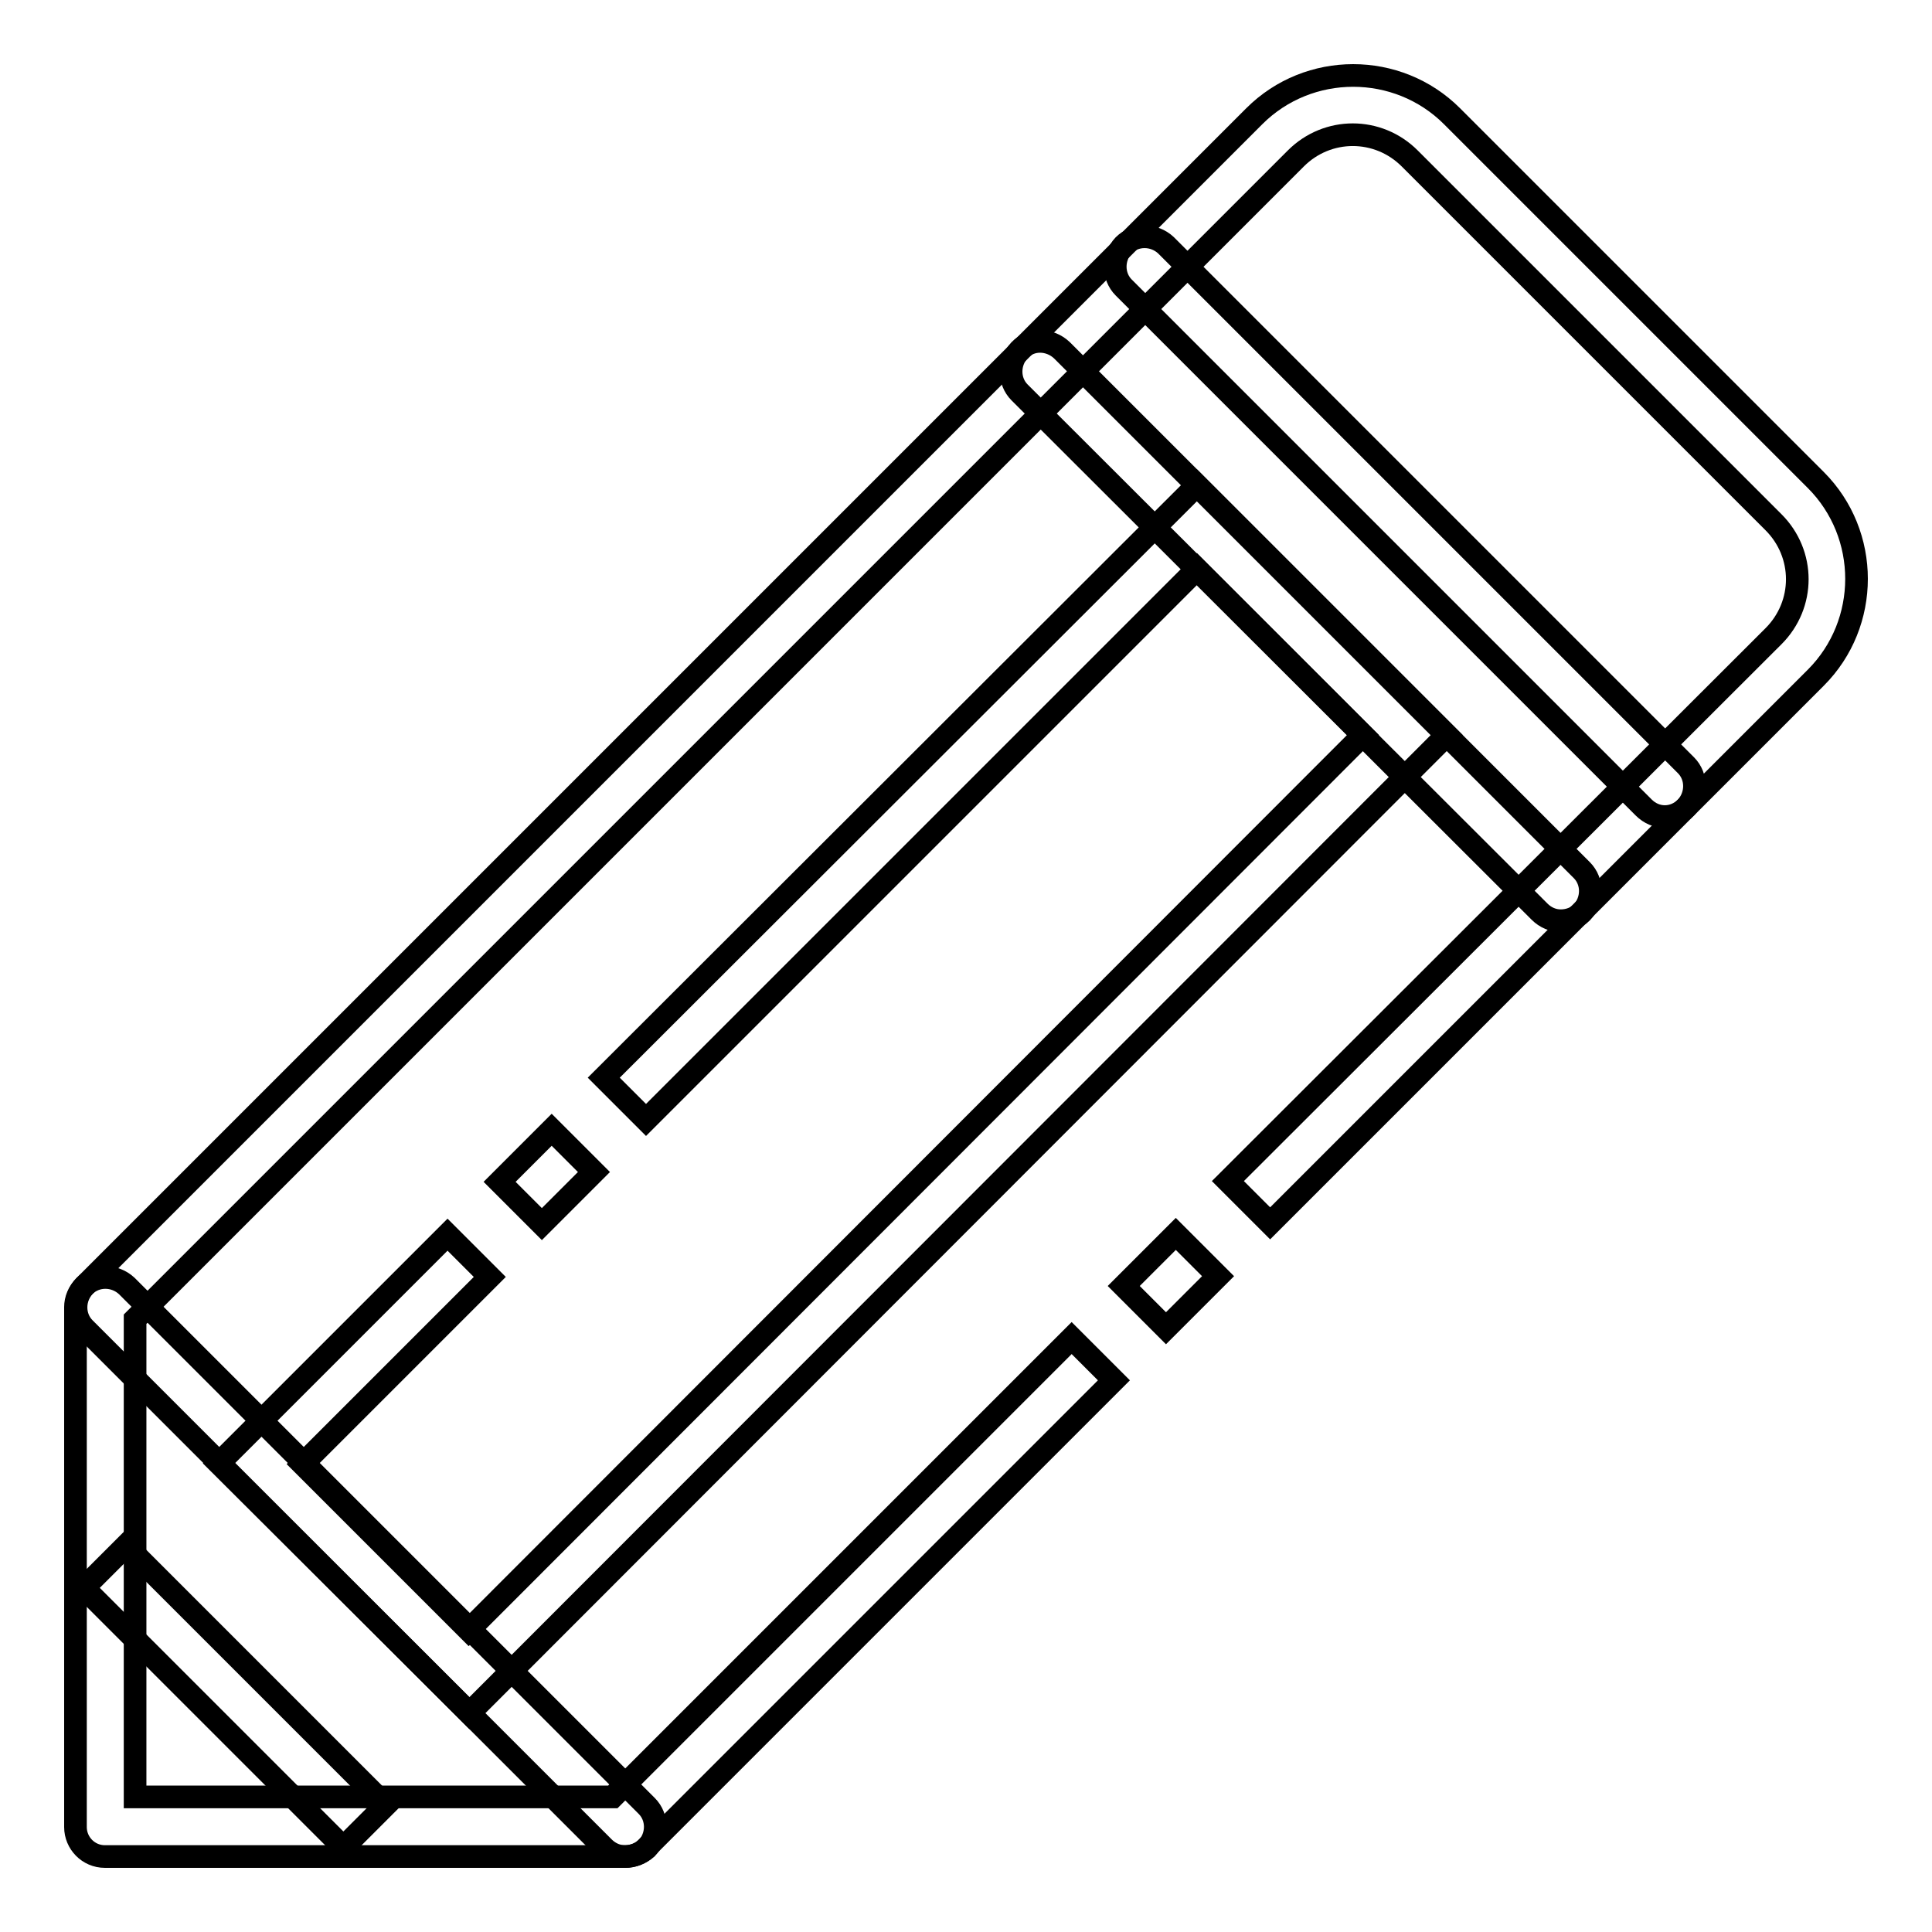
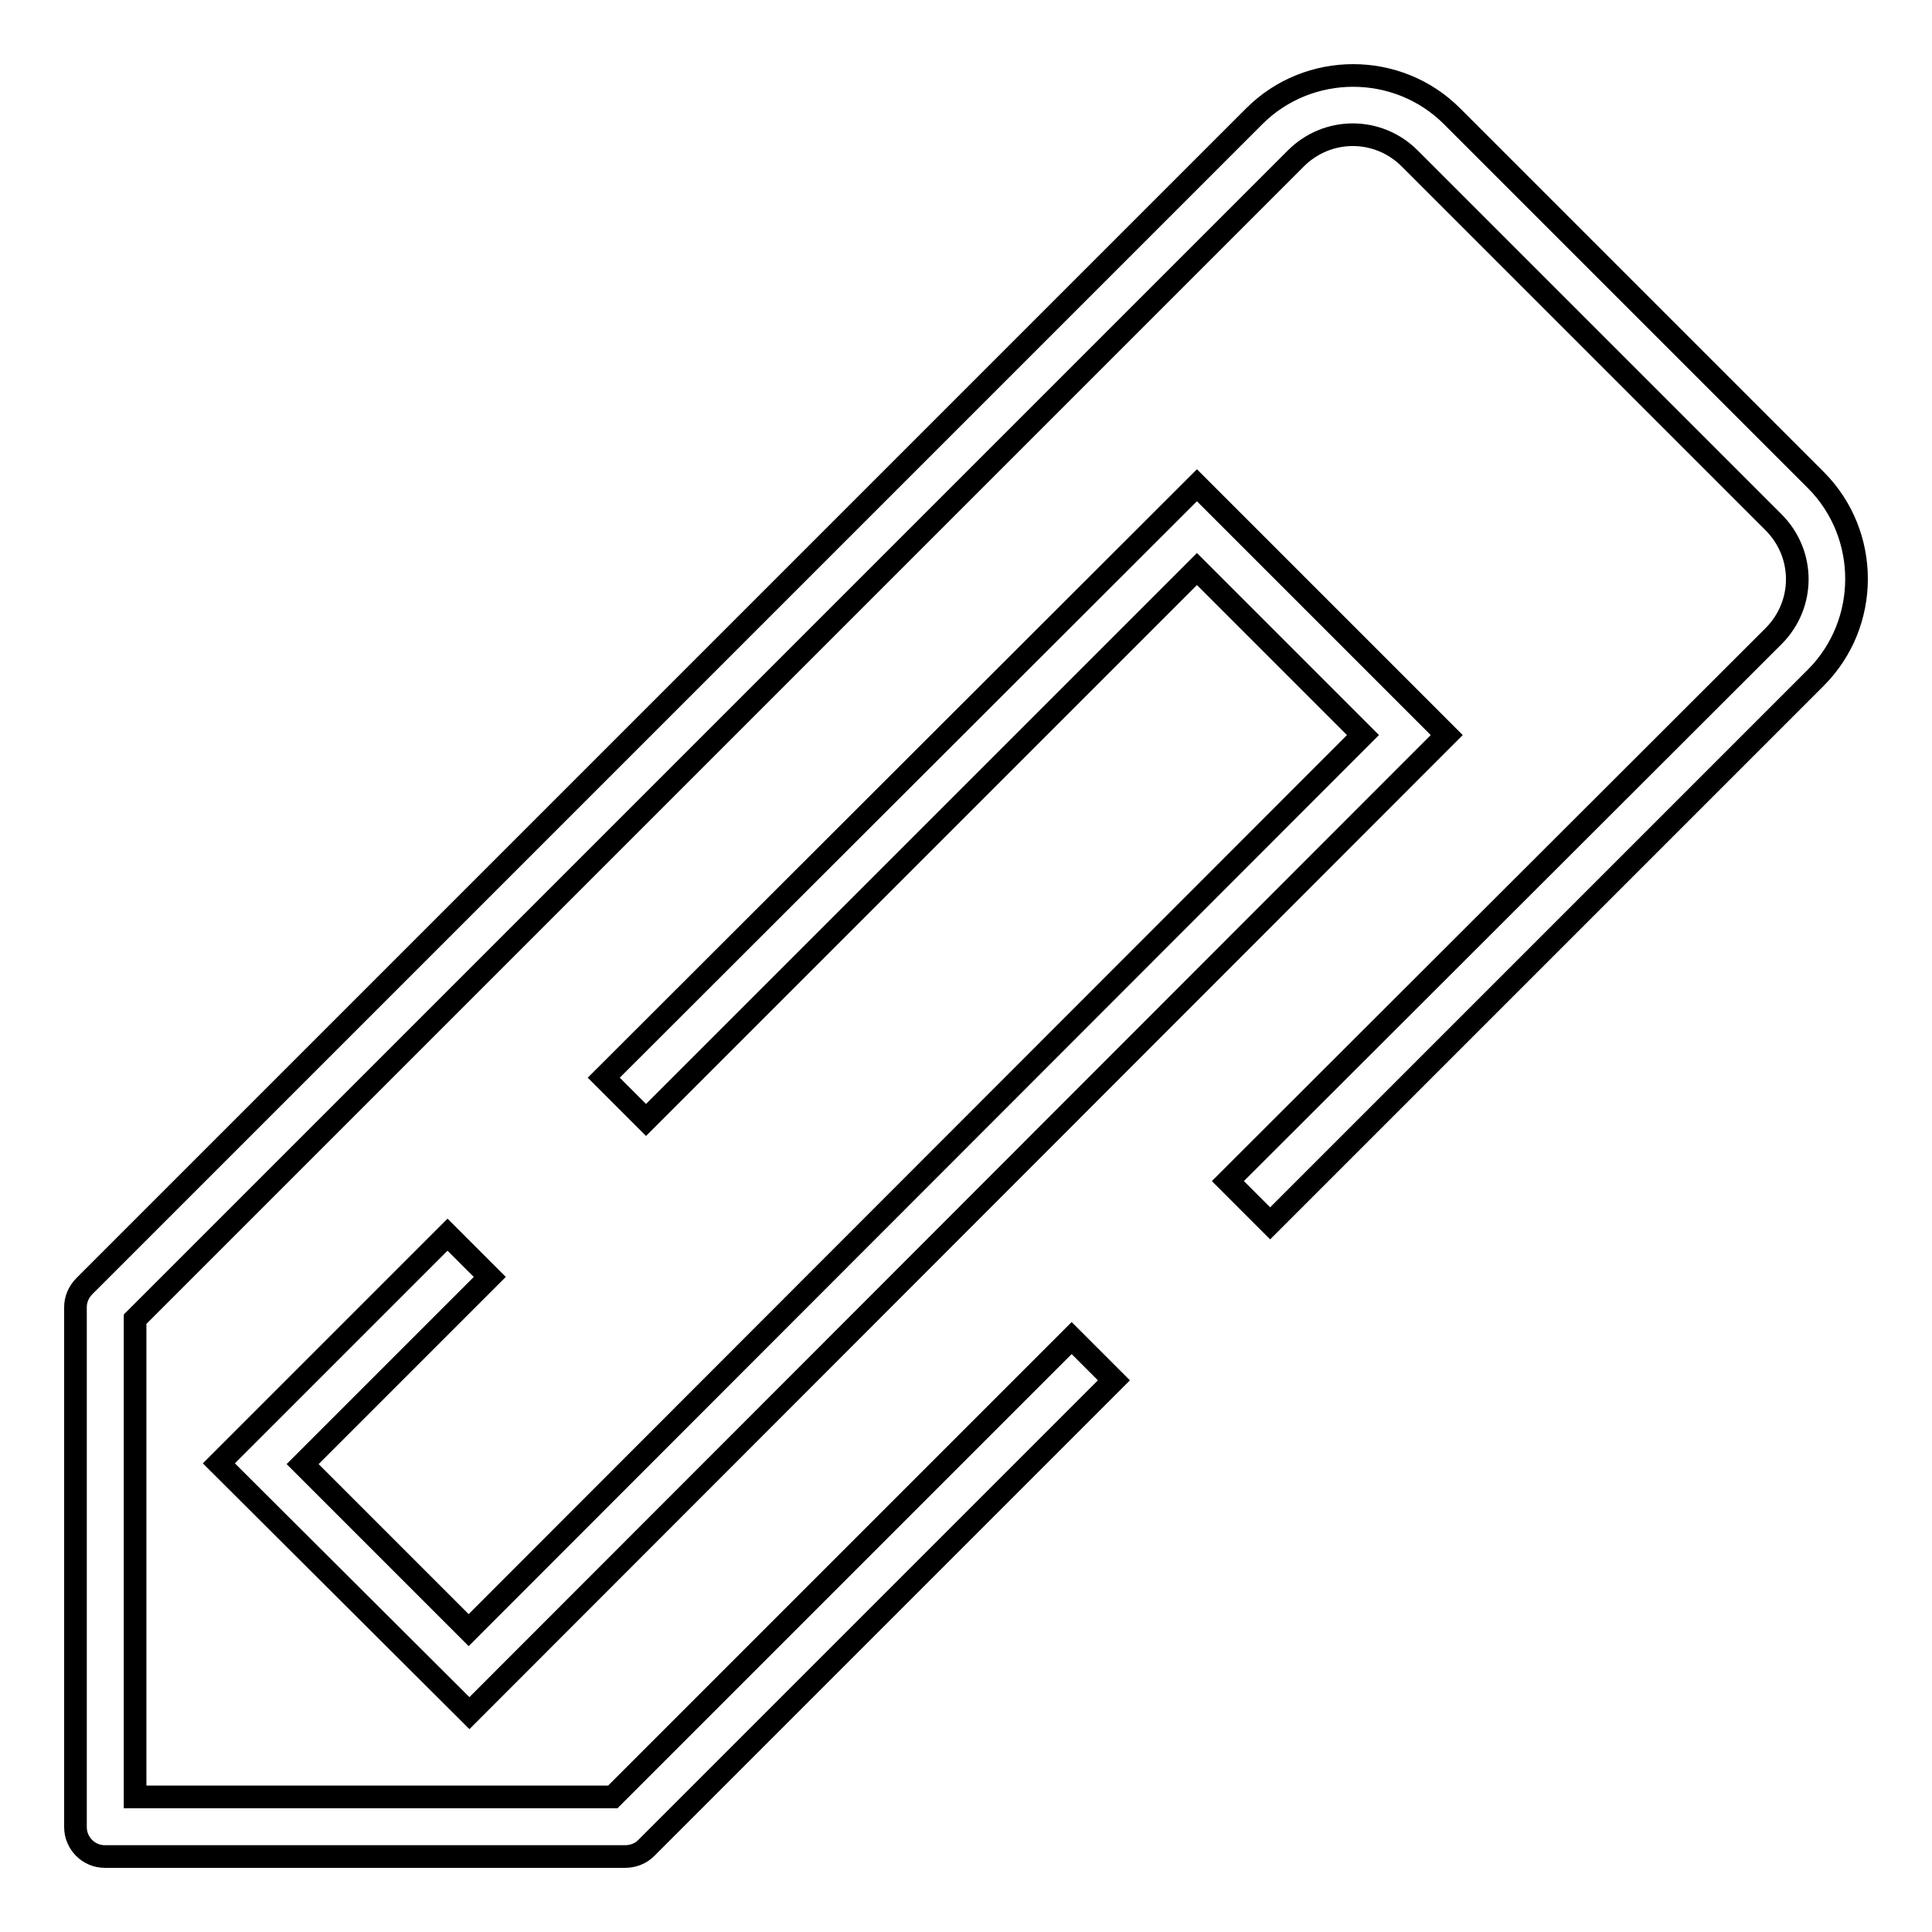
<svg xmlns="http://www.w3.org/2000/svg" version="1.1" x="0px" y="0px" viewBox="0 0 256 256" enable-background="new 0 0 256 256" xml:space="preserve">
  <g>
-     <path stroke-width="3" fill-opacity="0" stroke="#000000" d="M82.8,246H13.9c-2.2,0-3.9-1.8-3.9-3.9v-68.9c0-1,0.4-2,1.2-2.8l155-155c7.2-7.2,19-7.2,26.2,0l48.2,48.2 c7.2,7.2,7.2,19,0,26.2l-72.3,72.3l-5.6-5.6L235,84.3c4.2-4.2,4.2-10.9,0-15.1L186.8,21c-4.2-4.2-10.9-4.2-15.1,0L17.9,174.8v63.3 h63.3l60.8-60.8l5.6,5.6l-62,62C84.9,245.6,83.9,246,82.8,246L82.8,246z" />
-     <path stroke-width="3" fill-opacity="0" stroke="#000000" d="M155.8,163.5l5.6,5.6l-6.9,6.9l-5.6-5.6L155.8,163.5z M82.8,246c-1,0-2-0.4-2.8-1.2L11.2,176 c-1.5-1.5-1.5-4,0-5.6c1.5-1.5,4-1.5,5.6,0l0,0l68.9,68.9c1.5,1.5,1.5,4,0,5.6C84.9,245.6,83.9,246,82.8,246z M220.6,108.2 c-1,0-2-0.4-2.8-1.2l-68.9-68.9c-1.5-1.5-1.5-4,0-5.6c1.5-1.5,4-1.5,5.6,0l68.9,68.9c1.5,1.5,1.5,4,0,5.6 C222.6,107.8,221.6,108.2,220.6,108.2L220.6,108.2z M206.8,122c-1,0-2-0.4-2.8-1.2L135.1,52c-1.5-1.5-1.5-4,0-5.6s4-1.5,5.6,0l0,0 l68.9,68.9c1.5,1.5,1.5,4,0,5.6C208.9,121.6,207.9,122,206.8,122z M16.7,204.8l34.4,34.4l-5.6,5.6l-34.4-34.4L16.7,204.8z  M73.1,149.7l5.6,5.6l-6.9,6.9l-5.6-5.6L73.1,149.7z" />
+     <path stroke-width="3" fill-opacity="0" stroke="#000000" d="M82.8,246H13.9c-2.2,0-3.9-1.8-3.9-3.9v-68.9c0-1,0.4-2,1.2-2.8l155-155c7.2-7.2,19-7.2,26.2,0l48.2,48.2 c7.2,7.2,7.2,19,0,26.2l-72.3,72.3l-5.6-5.6L235,84.3c4.2-4.2,4.2-10.9,0-15.1L186.8,21c-4.2-4.2-10.9-4.2-15.1,0L17.9,174.8v63.3 h63.3l60.8-60.8l5.6,5.6l-62,62C84.9,245.6,83.9,246,82.8,246L82.8,246" />
    <path stroke-width="3" fill-opacity="0" stroke="#000000" d="M62.2,227L29,193.9l30.3-30.3l5.6,5.6l-24.8,24.8l22,22L180.6,97.4l-22-22l-73,73l-5.6-5.6l78.6-78.5 l33.1,33.1L62.2,227z" />
  </g>
</svg>